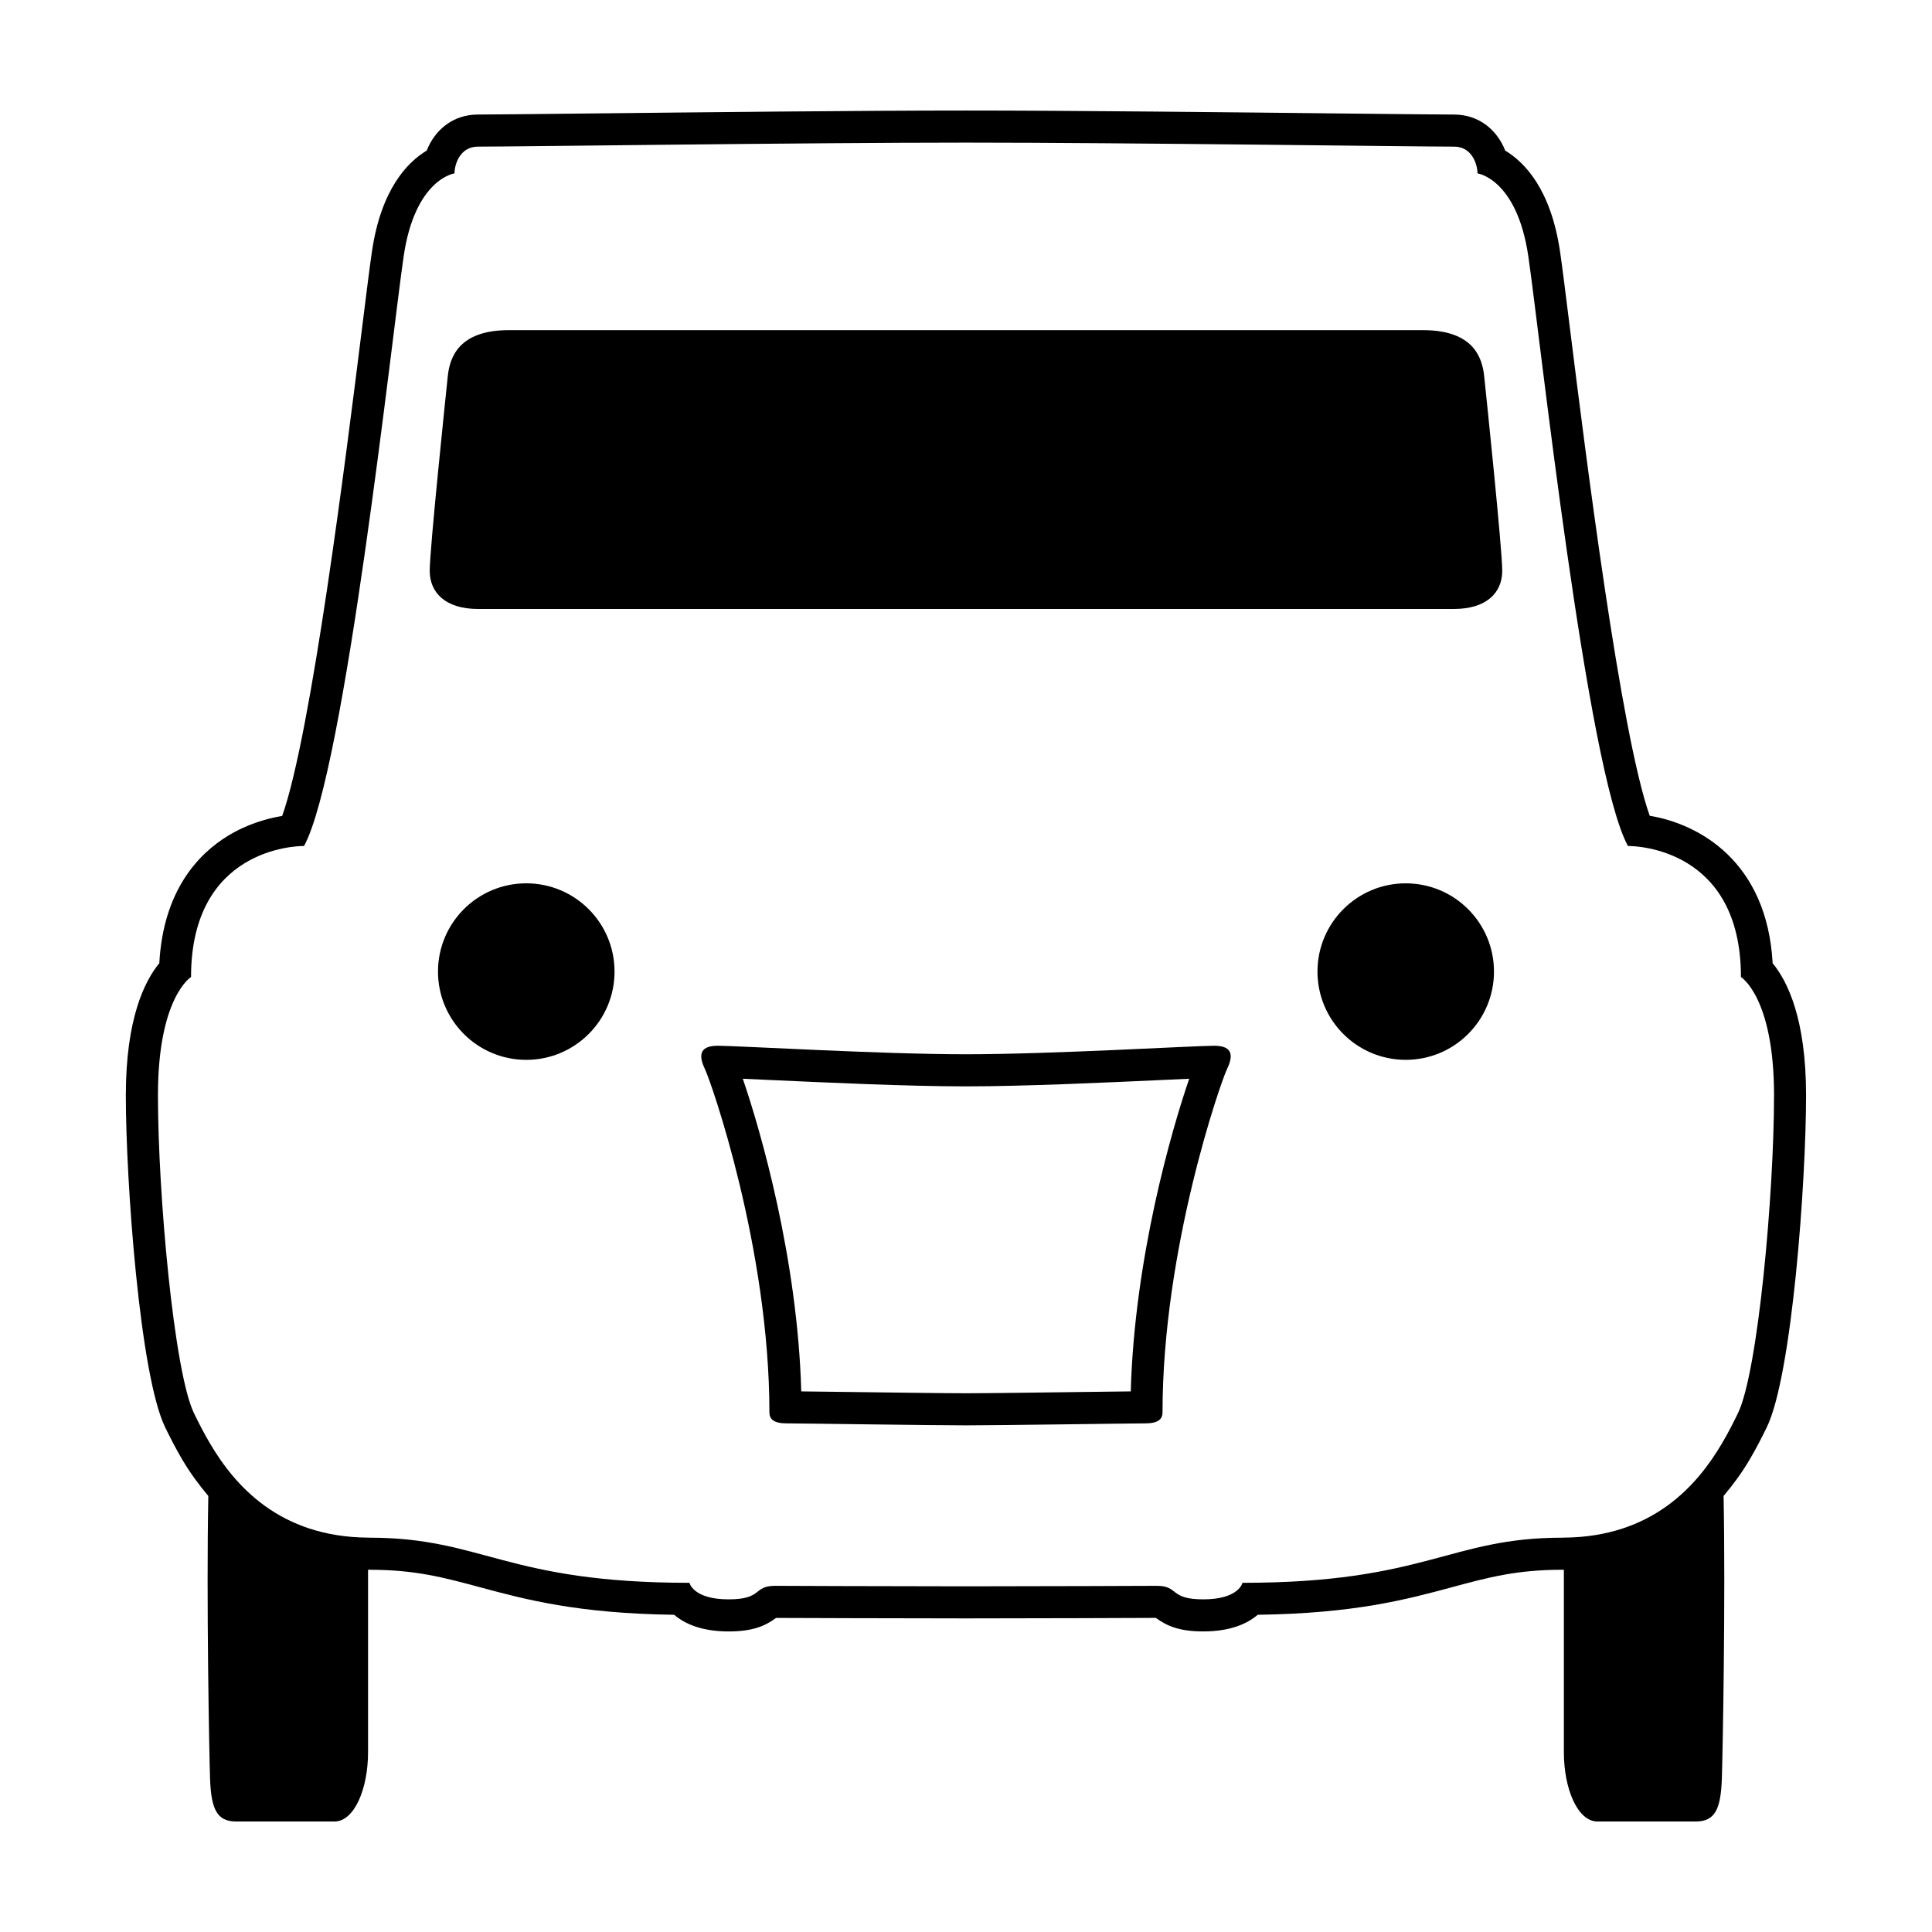
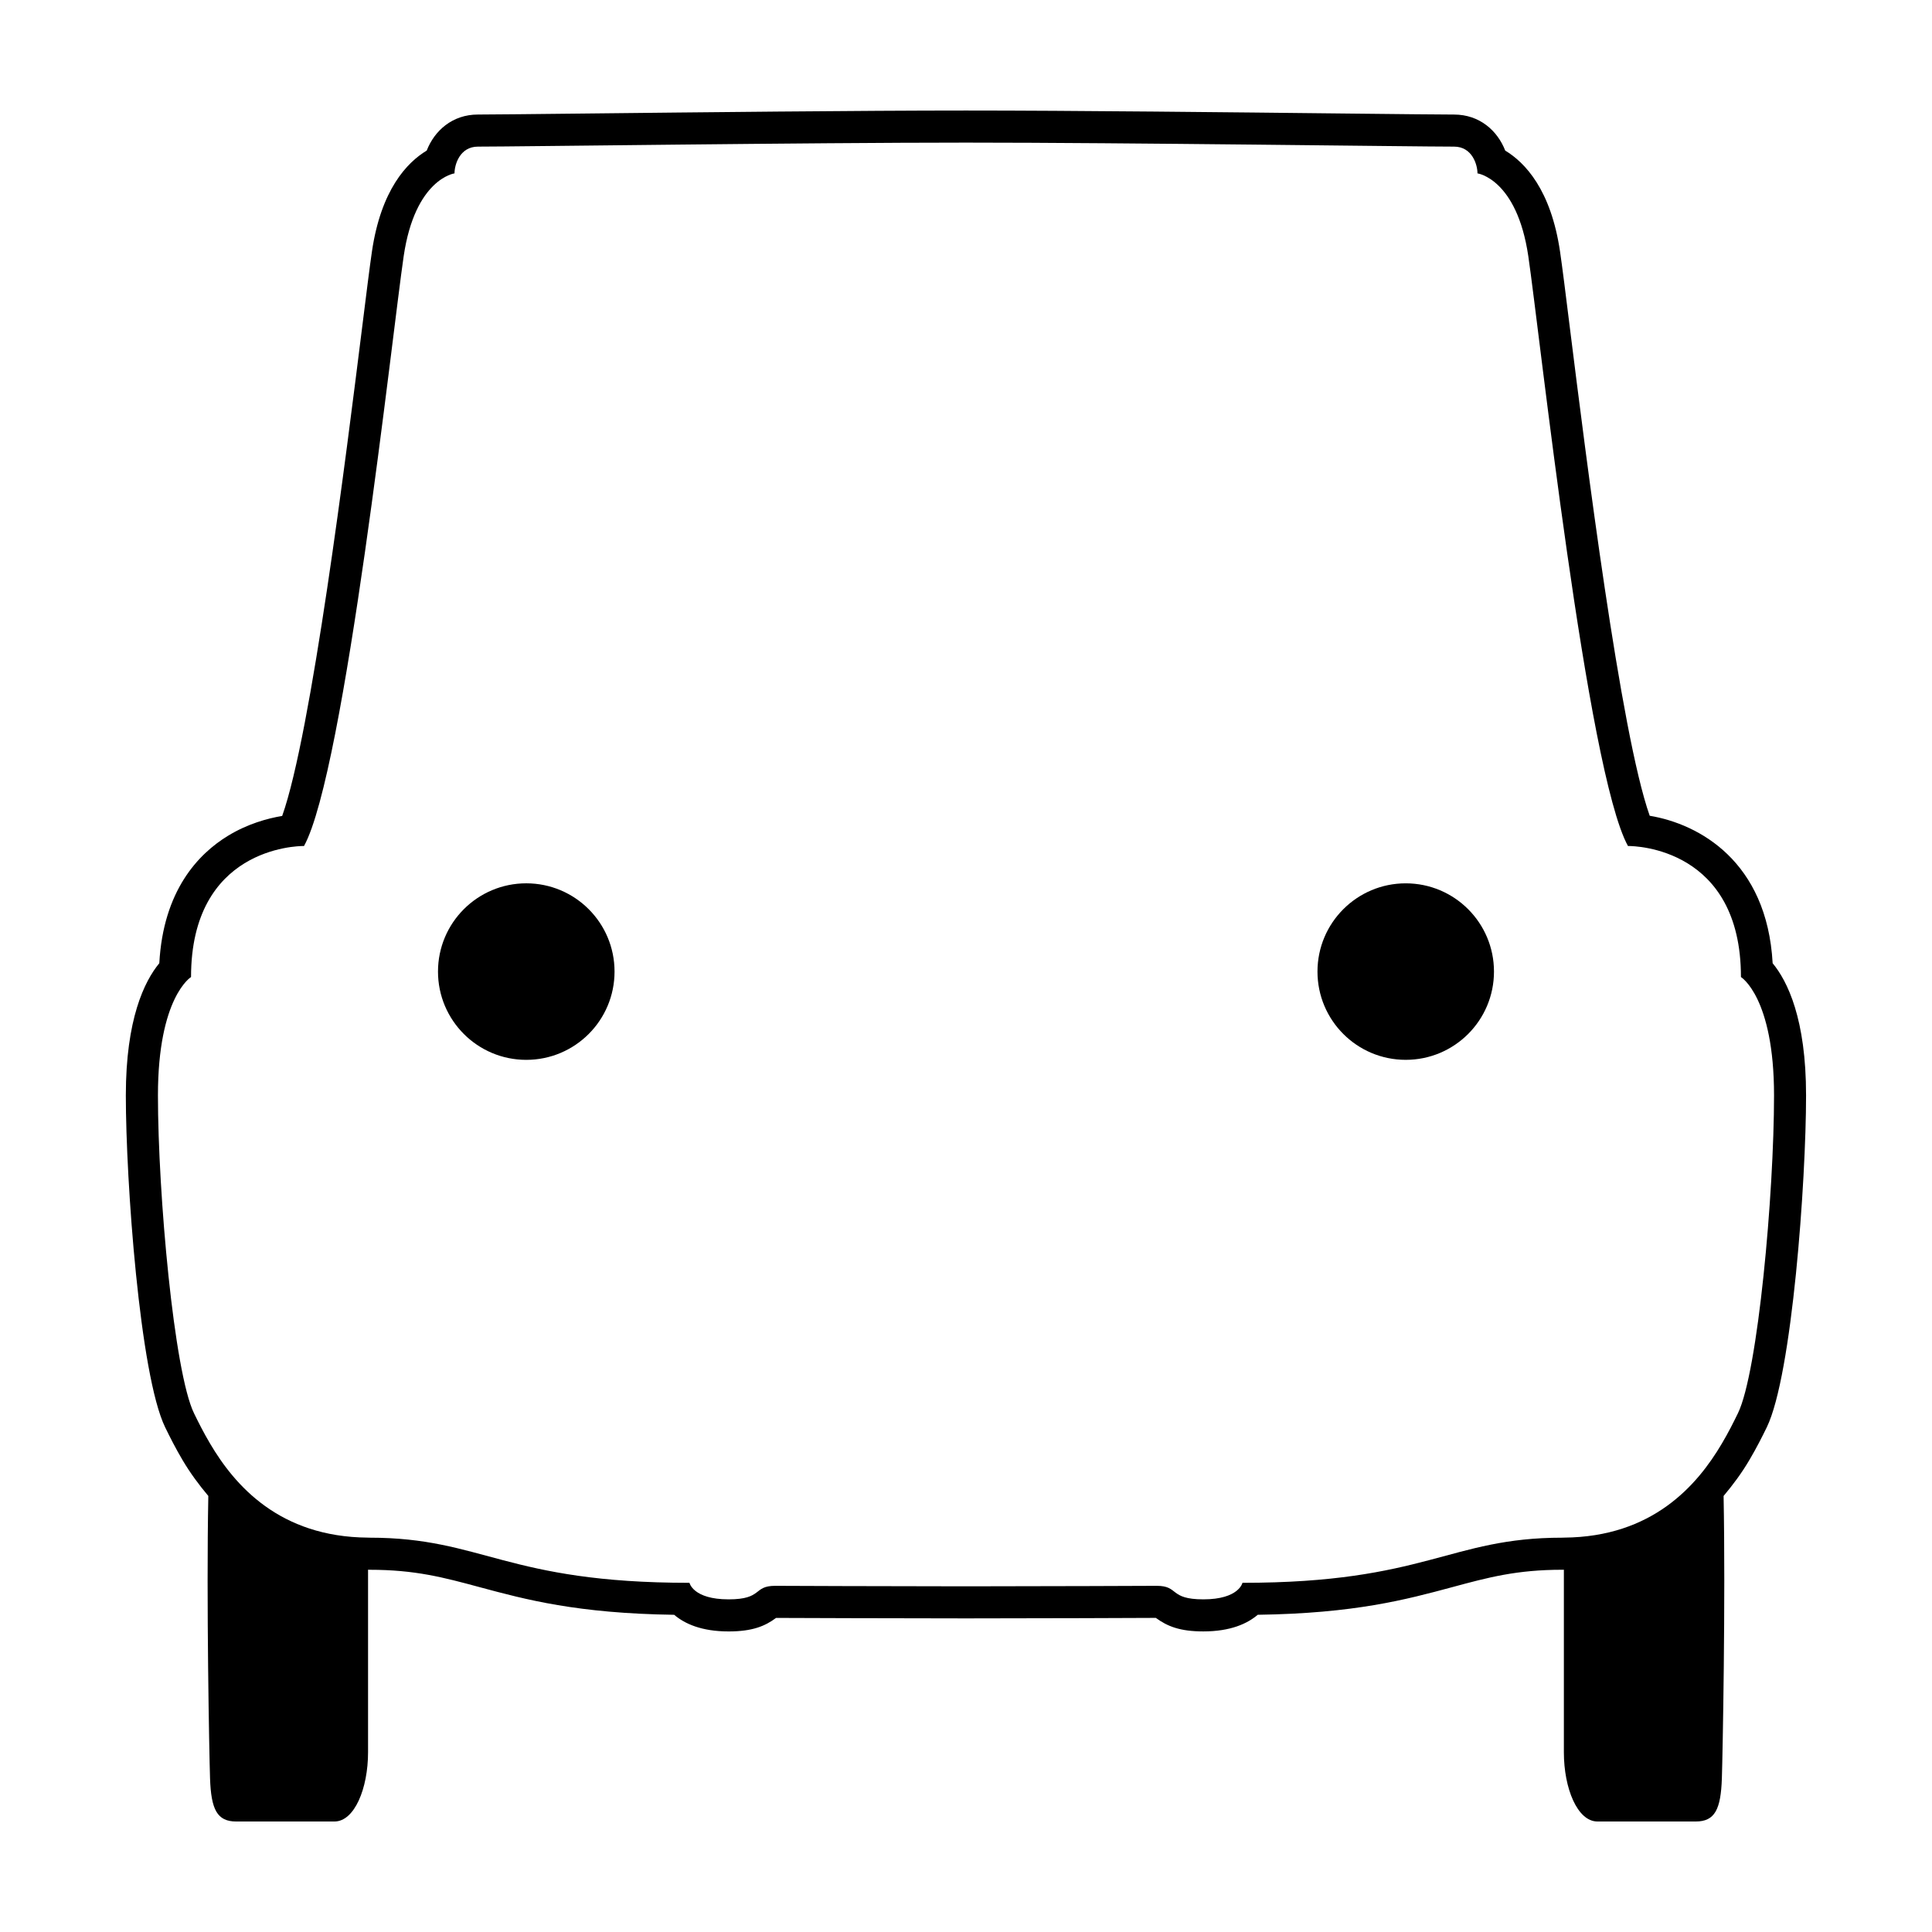
<svg xmlns="http://www.w3.org/2000/svg" fill="#000000" width="800px" height="800px" version="1.1" viewBox="144 144 512 512">
  <g>
-     <path d="m400 305.38h129.35c8.504 0 12.758-4.254 12.758-10.102s-4.254-46.512-4.781-51.559-2.922-12.227-16.211-12.227h-121.12-121.12c-13.289 0-15.684 7.176-16.211 12.227-0.527 5.055-4.785 45.715-4.785 51.559s4.254 10.102 12.758 10.102h129.36z" />
-     <path d="m340.85 429.88c2.039 0.098 4.394 0.203 6.867 0.312 14.645 0.676 36.77 1.707 52.285 1.707 15.512 0 37.645-1.031 52.285-1.707 2.473-0.109 4.828-0.223 6.867-0.312-4.727 13.75-14.52 47.711-15.488 82.852-2.769 0.031-6.68 0.086-11.074 0.137-11.855 0.156-27.215 0.359-32.59 0.359s-20.742-0.203-32.59-0.359c-4.359-0.055-8.246-0.105-11.07-0.137-0.973-35.156-10.77-69.109-15.492-82.852m124.93-8.746c-5.316 0-43.055 2.258-65.781 2.258s-60.469-2.258-65.781-2.258c-5.316 0-4.918 3.055-3.324 6.379 1.594 3.324 17.008 47.359 17.008 90.766 0 1.734 1.062 2.926 4.516 2.926 3.457 0 38.809 0.527 47.574 0.527 8.77 0 44.125-0.527 47.574-0.527 3.449 0 4.516-1.195 4.516-2.926 0-43.402 15.418-87.441 17.008-90.766 1.609-3.32 2.008-6.379-3.309-6.379z" />
    <path d="m306.86 401.48c0 12.918-10.473 23.391-23.395 23.391-12.918 0-23.391-10.473-23.391-23.391s10.473-23.391 23.391-23.391c12.922 0 23.395 10.473 23.395 23.391" />
    <path d="m539.92 401.48c0 12.918-10.473 23.387-23.387 23.387-12.918 0-23.387-10.469-23.387-23.387 0-12.914 10.469-23.387 23.387-23.387 12.914 0 23.387 10.473 23.387 23.387" />
    <path d="m613.77 399.26c-1.496-26.984-19.477-36.895-32.578-39.074-7.734-21.809-16.984-95.941-21.105-128.88-1.168-9.422-2.082-16.723-2.656-20.617-2.414-16.426-9.305-23.633-14.531-26.781-2.055-5.289-6.812-9.551-13.559-9.551-3.621 0-14.637-0.121-29.246-0.277-28.695-0.316-72.062-0.789-100.1-0.789-28.039 0-71.406 0.473-100.1 0.785-14.609 0.156-25.625 0.277-29.246 0.277-6.75 0-11.508 4.262-13.562 9.551-5.223 3.148-12.117 10.359-14.523 26.781-0.574 3.894-1.484 11.195-2.66 20.617-4.117 32.969-13.383 107.18-21.121 128.93-3.93 0.656-9.184 2.102-14.379 5.269-7.859 4.801-17.133 14.508-18.184 33.762-3.953 4.785-8.871 14.812-8.871 35.031 0 22.605 3.68 74.145 10.434 87.98 1.215 2.492 2.711 5.477 4.586 8.641 2.086 3.531 4.41 6.637 6.84 9.527-0.539 27.594 0.242 68.266 0.457 74.852 0.277 8.234 1.871 11.422 6.922 11.422h26.047c5.316 0 8.906-8.77 8.906-18.34v-48.391l0.398 0.02c12.082 0 19.633 2.031 29.191 4.613 12.148 3.269 25.82 6.961 51.535 7.32 2.75 2.348 7.219 4.41 14.418 4.41 6.344 0 9.684-1.422 12.586-3.582 4.289 0.012 32.395 0.125 50.324 0.125 18.324 0 47.262-0.117 50.316-0.133 3.066 2.242 6.398 3.586 12.59 3.586 7.203 0 11.668-2.062 14.418-4.41 25.715-0.359 39.395-4.051 51.535-7.32 9.559-2.586 17.109-4.613 29.195-4.613h0.246l0.152-0.012v48.387c0 9.562 3.586 18.34 8.902 18.34h26.047c5.055 0 6.644-3.188 6.922-11.43 0.215-6.59 0.992-47.262 0.457-74.84 2.43-2.898 4.766-6 6.848-9.547 1.867-3.152 3.367-6.137 4.586-8.629 6.746-13.836 10.422-65.375 10.422-87.98 0.008-20.227-4.906-30.242-8.859-35.027zm-9.207 119.28c-1.113 2.289-2.504 5.078-4.262 8.035-6.543 11.09-18.379 24.73-41.82 24.91-0.145 0-0.281 0.016-0.43 0.016-30.039 0-36.148 11.961-84.785 11.961 0 0-0.934 4.383-10.367 4.383-9.168 0-6.379-3.586-12.359-3.586 0 0-31.195 0.133-50.547 0.133-19.352 0-50.547-0.133-50.547-0.133-5.981 0-3.188 3.586-12.359 3.586-9.438 0-10.367-4.383-10.367-4.383-48.637 0-54.754-11.961-84.785-11.961-0.152 0-0.281-0.016-0.434-0.016-23.438-0.176-35.273-13.82-41.82-24.91-1.754-2.957-3.148-5.75-4.262-8.035-5.309-10.895-9.562-58.199-9.562-84.246 0-26.047 8.77-31.367 8.77-31.367 0-34.148 27.941-34.727 29.84-34.727h0.102c10.855-19.758 23.387-135.73 26.406-156.28 3.019-20.551 13.473-21.973 13.473-21.973 0-2.301 1.41-7.09 6.207-7.09 10.812 0 87.176-1.062 129.34-1.062s118.53 1.062 129.35 1.062c4.793 0 6.203 4.785 6.203 7.09 0 0 10.453 1.422 13.473 21.973 3.019 20.555 15.547 136.52 26.406 156.28h0.102c1.898 0 29.84 0.578 29.84 34.727 0 0 8.77 5.32 8.77 31.367-0.004 26.047-4.254 73.352-9.574 84.246z" />
  </g>
</svg>